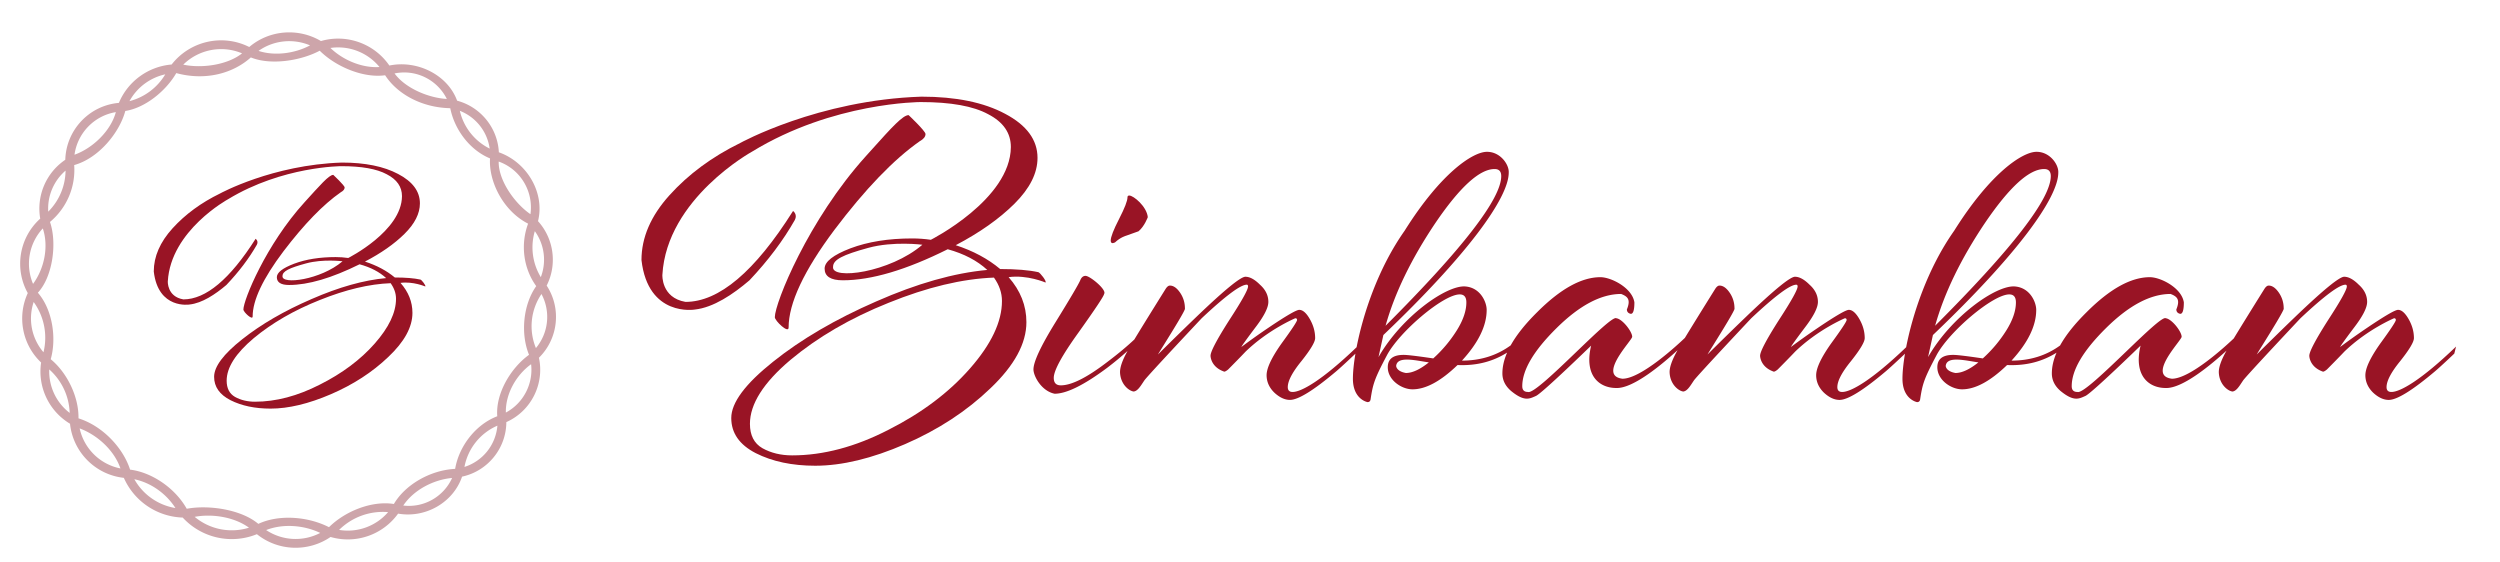
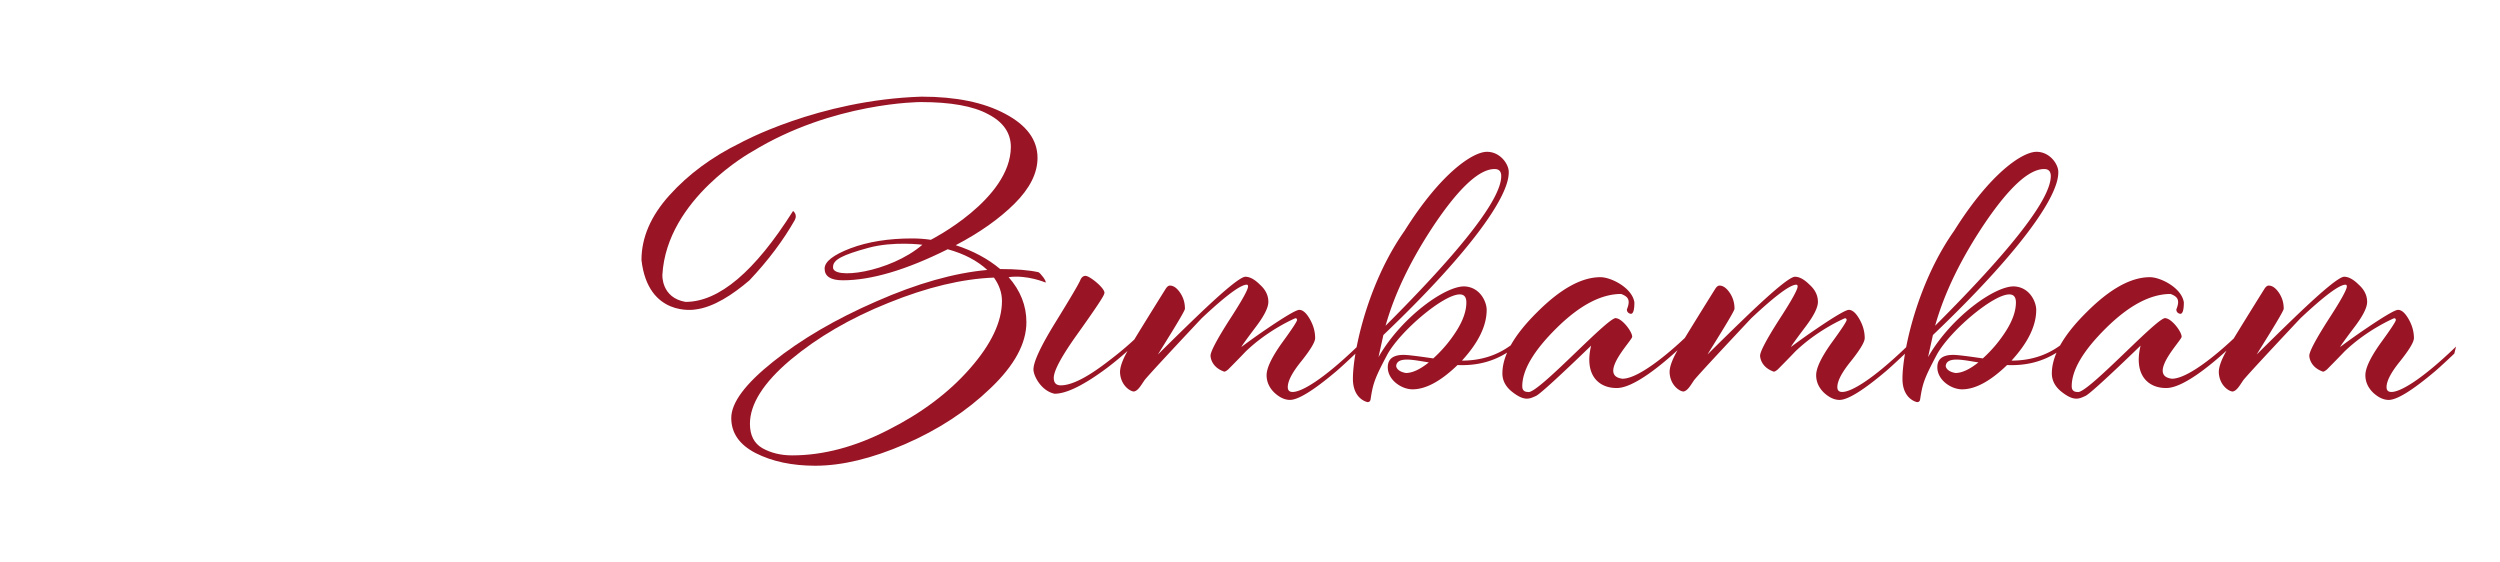
<svg xmlns="http://www.w3.org/2000/svg" width="569" height="128" fill="none">
  <path fill-rule="evenodd" clip-rule="evenodd" d="M180.498 48.02s1.079.75.404 2.048c-2.63 4.644-6.07 9.22-10.319 13.727C166.834 67 162.369 70 158.14 70.454c0 0-10.652 1.796-12.14-11.269 0-5.122 2.124-10.039 6.373-14.75 4.317-4.781 9.679-8.742 16.086-11.884 0 0 17.72-9.801 41.276-10.551 7.823 0 14.163 1.298 19.019 3.893 4.923 2.595 7.385 5.941 7.385 10.039 0 3.483-1.753 6.966-5.26 10.448-3.44 3.415-7.891 6.557-13.354 9.425 3.979 1.297 7.351 3.107 10.116 5.43 3.642 0 6.542.238 8.701.716.404.137 1.922 2.049 1.618 2.356 0 0-4.161-1.807-8.397-1.229 2.698 3.073 4.047 6.488 4.047 10.244 0 4.849-2.731 9.868-8.194 15.058-5.396 5.19-11.871 9.425-19.424 12.703-7.554 3.278-14.366 4.917-20.436 4.917-5.261 0-9.779-.956-13.556-2.868-3.71-1.912-5.564-4.576-5.564-7.99 0-3.483 3.169-7.752 9.509-12.805 6.407-5.122 14.231-9.698 23.471-13.727 9.307-4.098 17.738-6.488 25.291-7.171-2.293-2.117-5.294-3.688-9.003-4.712-9.443 4.712-17.401 7.068-23.876 7.068-2.765 0-4.147-.888-4.147-2.663 0-1.571 1.955-3.108 5.867-4.61 3.979-1.502 8.667-2.254 14.062-2.254 1.417 0 2.833.103 4.249.308 0 0 18.127-9.167 18.21-21.103 0-3.21-1.72-5.702-5.159-7.478-3.372-1.844-8.498-2.766-15.378-2.766 0 0-19.929 0-38.342 11.269 0 0-19.46 10.67-20.435 28.068 0 0-.291 5.184 5.26 6.146 7.622 0 15.782-6.897 24.483-20.693Zm-9.813 48.453c0 2.595.944 4.439 2.832 5.532 1.956 1.093 4.215 1.639 6.778 1.639 7.082 0 14.4-1.946 21.953-5.84 7.554-3.823 13.725-8.467 18.514-13.93 4.856-5.532 7.284-10.654 7.284-15.367 0-1.844-.607-3.62-1.821-5.327-7.217.274-15.209 2.186-23.977 5.737-8.7 3.483-16.152 7.82-22.357 13.01-6.138 5.19-9.206 10.039-9.206 14.546Zm39.252-40.77s-6.576-.864-12.342.716c-5.767 1.581-7.992 2.677-7.992 4.303-.447 3.073 12.946 1.337 20.334-5.02Z" fill="#991425" />
-   <path d="M176.35 72.195c0-3.21 7.597-22.127 20.739-36.673l1.6-1.776.001-.001c4.204-4.673 6.788-7.545 8.111-7.545 0 0 3.844 3.62 3.844 4.302 0 .615-.438 1.161-1.315 1.64-5.935 4.165-12.41 10.892-19.424 20.18-6.947 9.288-10.42 16.697-10.42 22.23-.003 1.448-3.136-1.537-3.136-2.357Z" fill="#991425" />
  <path fill-rule="evenodd" clip-rule="evenodd" d="M518.664 66.606c-.736-1.072-1.507-1.608-2.31-1.608-.335 0-.67.268-1.005.804 0 0-4.343 6.94-6.949 11.232-1.874 1.777-9.914 9.164-14.071 9.164-4.41-.533-.795-5.35 1.159-7.954.605-.807 1.051-1.4 1.051-1.59.016-1.154-2.21-4.064-3.617-4.22-.649-.444-4.734 3.478-9.073 7.643-4.801 4.61-9.913 9.516-11.022 9.135-.87 0-1.306-.435-1.306-1.306 0-3.684 2.613-8.105 7.837-13.262 5.225-5.158 10.115-7.737 14.669-7.737 1.528.593 2.211 1.298 1.307 3.517 0 .919.904 1.004.904 1.004.536 0 .804-.87.804-2.612-.503-3.316-5.298-5.727-7.737-5.727-4.287 0-9.076 2.646-14.368 7.938-2.72 2.685-4.741 5.22-6.063 7.606-3.154 2.297-6.839 3.446-11.057 3.446 3.751-4.086 5.627-7.937 5.627-11.554 0-1.708-1.365-5.024-4.823-5.325-4.304-.375-14.542 6.893-19.794 16.076l1.106-5.024C459.079 58 468.467 45.038 468.467 39.278c.112-1.778-1.888-4.778-5.023-4.723-3.136.055-10.365 4.723-18.689 17.985-6.046 8.568-9.462 19.016-10.914 26.487-7.822 7.508-12.559 10.185-14.556 10.185-.737 0-1.105-.368-1.105-1.105 0-1.407 1.038-3.383 3.115-5.928 2.076-2.612 3.114-4.354 3.114-5.225 0-1.473-.401-2.913-1.205-4.32-.804-1.407-1.608-2.11-2.412-2.11-.669 0-3.081 1.407-7.234 4.22a152.042 152.042 0 0 0-5.928 4.22c0-.134 1.005-1.54 3.015-4.22 2.076-2.68 3.114-4.689 3.114-6.028 0-1.474-.636-2.78-1.909-3.919-1.205-1.206-2.311-1.808-3.315-1.808-1.072 0-4.689 2.947-10.852 8.841a687.387 687.387 0 0 0-9.042 8.842c.037-.094.564-.942 1.295-2.117 1.865-2.999 5.057-8.133 4.834-8.332 0-1.34-.369-2.546-1.106-3.617-.736-1.072-1.507-1.608-2.31-1.608-.335 0-.67.268-1.005.804 0 0-4.26 6.809-6.874 11.109-1.597 1.524-9.939 9.287-14.201 9.287-4.409-.533-.795-5.35 1.16-7.954.605-.807 1.051-1.4 1.051-1.59.015-1.154-2.211-4.064-3.617-4.22-.65-.444-4.735 3.478-9.074 7.643-4.801 4.61-9.913 9.516-11.021 9.135-.871 0-1.306-.435-1.306-1.306 0-3.684 2.612-8.105 7.837-13.262 5.224-5.158 10.114-7.737 14.669-7.737 1.527.593 2.21 1.298 1.306 3.517 0 .919.904 1.004.904 1.004.536 0 .804-.87.804-2.612-.502-3.316-5.298-5.727-7.736-5.727-4.287 0-9.077 2.646-14.368 7.938-2.709 2.674-4.725 5.2-6.047 7.576-3.163 2.317-6.862 3.476-11.098 3.476 3.751-4.086 5.627-7.937 5.627-11.554 0-1.708-1.365-5.024-4.823-5.325-4.304-.375-14.542 6.893-19.794 16.076l1.106-5.024C334 58 343.388 45.038 343.388 39.278c.112-1.778-1.888-4.778-5.023-4.723-3.136.055-10.365 4.723-18.689 17.985-6.045 8.568-9.462 19.014-10.913 26.485-7.824 7.51-12.562 10.187-14.559 10.187-.737 0-1.105-.368-1.105-1.105 0-1.407 1.038-3.383 3.115-5.928 2.076-2.612 3.114-4.354 3.114-5.225 0-1.473-.401-2.913-1.205-4.32-.804-1.407-1.608-2.11-2.412-2.11-.669 0-3.081 1.407-7.234 4.22a152.042 152.042 0 0 0-5.928 4.22c0-.134 1.005-1.54 3.014-4.22 2.077-2.68 3.115-4.689 3.115-6.028 0-1.474-.636-2.78-1.909-3.919-1.206-1.206-2.311-1.808-3.315-1.808-1.072 0-4.689 2.947-10.852 8.841a687.387 687.387 0 0 0-9.042 8.842c.037-.094.564-.941 1.294-2.116h.001c1.865-3 5.057-8.134 4.834-8.333 0-1.34-.369-2.546-1.106-3.617-.736-1.072-1.507-1.608-2.311-1.608-.334 0-.669.268-1.004.804 0 0-4.506 7.2-7.093 11.469-1.723 1.61-3.683 3.246-5.88 4.908-4.755 3.684-8.372 5.526-10.851 5.526-1.071 0-1.607-.57-1.607-1.708 0-1.674 1.909-5.157 5.727-10.45 3.818-5.358 5.727-8.238 5.727-8.64.709-.907-3.215-4.12-4.22-4.12-.536 0-.938.336-1.206 1.005-.402.938-2.277 4.12-5.626 9.546-3.35 5.425-5.024 9.009-5.024 10.75 0 1.474 1.785 4.912 4.823 5.526 2.679 0 6.631-1.942 11.856-5.827a72.57 72.57 0 0 0 4.737-3.909c-.04.071-.075.135-.104.191-1.072 1.943-1.608 3.483-1.608 4.622C255 87.5 257 89 258.034 89.11c.814-.093 1.445-1.052 2.064-1.992.116-.175.231-.35.347-.52.737-1.07 13.062-14.166 13.062-14.166 5.425-5.09 8.841-7.636 10.248-7.636.201 0 .301.134.301.402 0 .737-1.44 3.316-4.32 7.736-2.813 4.421-4.22 7.1-4.22 8.038 0 0-.016 2.527 3.115 3.617.201 0 .502-.167.904-.502.402-.402 3.115-3.148 3.919-4.019 5.224-5.069 11.353-7.636 11.353-7.636.268 0 .402.134.402.402 0 .335-1.172 2.11-3.517 5.325-2.277 3.215-3.416 5.627-3.416 7.234 0 1.474.57 2.78 1.708 3.919 1.206 1.138 2.412 1.708 3.617 1.708 1.876 0 5.393-2.177 10.55-6.531 1.339-1.136 4.055-3.715 4.343-3.99-.39 2.313-.573 4.27-.573 5.699 0 4.722 3.316 5.325 3.316 5.325.401 0 .636-.201.703-.603.536-3.55.875-4.674 3.717-10.047C318.5 75.5 328.5 67 332.236 67.008c1.004 0 1.507.603 1.507 1.809 0 1.942-.737 4.086-2.211 6.43a29.994 29.994 0 0 1-5.325 6.33c-3.617-.536-5.861-.804-6.732-.804-2.411 0-3.617.938-3.617 2.814 0 2.914 3.142 5.023 5.627 5.023 3.014 0 6.43-1.842 10.248-5.526 4.662.197 8.256-.936 11.287-2.833-.717 1.658-1.075 3.238-1.075 4.741 0 1.541.67 2.88 2.01 4.02 2.86 2.337 4.06 1.802 5.371 1.218.084-.038.169-.076.255-.113 1.419-.617 12.56-11.454 12.56-11.454-1.641 6.837 1.859 9.645 5.727 9.645 3.892.146 10.627-5.556 13.946-8.61-.084.147-.153.272-.206.371-1.072 1.943-1.608 3.483-1.608 4.622.081 2.809 2.081 4.309 3.115 4.42.814-.093 1.445-1.052 2.065-1.992.115-.175.23-.35.346-.52.737-1.07 13.062-14.166 13.062-14.166 5.425-5.09 8.841-7.636 10.248-7.636.201 0 .301.134.301.402 0 .737-1.44 3.316-4.32 7.736-2.813 4.421-4.22 7.1-4.22 8.038 0 0-.016 2.527 3.115 3.617.201 0 .502-.167.904-.502.402-.402 3.115-3.148 3.919-4.019 5.224-5.069 11.353-7.636 11.353-7.636.268 0 .402.134.402.402 0 .335-1.172 2.11-3.517 5.325-2.277 3.215-3.416 5.627-3.416 7.234 0 1.474.57 2.78 1.708 3.919 1.206 1.138 2.412 1.708 3.617 1.708 1.876 0 5.393-2.177 10.55-6.531 1.336-1.133 4.041-3.702 4.341-3.987-.39 2.311-.573 4.267-.573 5.696 0 4.722 3.316 5.325 3.316 5.325.402 0 .636-.201.703-.603.536-3.55.875-4.674 3.718-10.047C443.579 75.5 453.579 67 457.315 67.008c1.004 0 1.507.603 1.507 1.809 0 1.942-.737 4.086-2.211 6.43a29.994 29.994 0 0 1-5.325 6.33c-3.617-.536-5.861-.804-6.731-.804-2.412 0-3.618.938-3.618 2.814 0 2.914 3.142 5.023 5.627 5.023 3.014 0 6.43-1.842 10.248-5.526 4.645.196 8.23-.927 11.253-2.812-.71 1.65-1.065 3.223-1.065 4.72 0 1.541.67 2.88 2.009 4.02 2.861 2.337 4.06 1.802 5.371 1.218l.003-.001.012-.006.189-.084.052-.022c1.419-.617 12.559-11.454 12.559-11.454-1.64 6.837 1.86 9.645 5.727 9.645 3.849.144 10.476-5.427 13.832-8.506l-.146.267c-1.072 1.943-1.608 3.483-1.608 4.622.081 2.809 2.081 4.309 3.115 4.42.814-.093 1.445-1.052 2.065-1.992.115-.176.23-.35.346-.52.737-1.07 13.062-14.166 13.062-14.166 5.425-5.09 8.841-7.636 10.248-7.636.201 0 .301.134.301.402 0 .737-1.44 3.316-4.32 7.736-2.813 4.421-4.22 7.1-4.22 8.038 0 0-.016 2.527 3.115 3.617.201 0 .502-.167.904-.502.402-.402 3.115-3.148 3.919-4.019 5.224-5.069 11.353-7.636 11.353-7.636.268 0 .402.134.402.402 0 .335-1.172 2.11-3.517 5.325-2.277 3.215-3.416 5.627-3.416 7.234 0 1.474.57 2.78 1.708 3.919 1.206 1.138 2.412 1.708 3.617 1.708 1.876 0 5.393-2.177 10.55-6.531 1.415-1.2 4.368-4.013 4.368-4.013l.395-1.598c-7.914 7.621-12.7 10.333-14.71 10.333-.737 0-1.105-.368-1.105-1.105 0-1.407 1.038-3.383 3.115-5.928 2.076-2.612 3.114-4.354 3.114-5.225 0-1.473-.401-2.913-1.205-4.32-.804-1.407-1.608-2.11-2.412-2.11-.669 0-3.081 1.407-7.234 4.22a152.042 152.042 0 0 0-5.928 4.22c0-.134 1.005-1.54 3.015-4.22 2.076-2.68 3.114-4.689 3.114-6.028 0-1.474-.636-2.78-1.909-3.919-1.205-1.206-2.311-1.808-3.315-1.808-1.072 0-4.689 2.947-10.852 8.841a687.387 687.387 0 0 0-9.042 8.842c.037-.094.564-.942 1.295-2.117 1.865-2.999 5.057-8.133 4.834-8.332 0-1.34-.369-2.546-1.106-3.617Zm-203.308 7.536c17.549-17.55 26.324-28.903 26.324-34.06 0-1.072-.502-1.608-1.507-1.608-3.416 0-7.904 4.086-13.463 12.258-5.493 8.171-9.278 15.975-11.354 23.41Zm8.598 8.139c-2.908-.482-5.984-.991-6.187 1.004 0 0 0 1.216 2.211 1.608 1.473 0 3.215-.804 5.224-2.412-.406-.06-.825-.13-1.248-.2Zm142.805-42.2c0 5.158-8.774 16.511-26.324 34.06 2.077-7.434 5.861-15.238 11.354-23.41 5.559-8.171 10.047-12.257 13.463-12.257 1.005 0 1.507.536 1.507 1.607Zm-23.913 43.204c.204-1.995 3.279-1.486 6.188-1.004.422.07.841.14 1.248.2-2.01 1.608-3.752 2.412-5.225 2.412-2.211-.392-2.211-1.608-2.211-1.608Z" fill="#991425" />
-   <path d="M261.238 49.425C261 47 258 44.5 257.018 44.502c-.268 0-.402.133-.402.401 0 .804-.637 2.445-1.909 4.924-1.273 2.478-1.909 4.119-1.909 4.923 0 1.022 1.005.402 1.005.402 1.197-1.152 2.511-1.507 2.511-1.507l2.814-1.005c1.372-1.14 2.11-3.215 2.11-3.215ZM58.182 54.346s.725.501.272 1.366c-1.768 3.096-4.079 6.146-6.934 9.151C49 67 46 69 43.158 69.303c0 0-7.158 1.197-8.158-7.513 0-3.414 1.428-6.692 4.283-9.834 2.9-3.187 6.504-5.828 10.81-7.922 0 0 11.907-6.534 27.736-7.034 5.257 0 9.518.865 12.78 2.595 3.31 1.73 4.963 3.961 4.963 6.693 0 2.322-1.178 4.644-3.535 6.966-2.311 2.276-5.302 4.37-8.973 6.283 2.674.865 4.94 2.071 6.798 3.62 2.447 0 4.396.158 5.846.477.272.091 1.292 1.366 1.088 1.57 0 0-2.796-1.204-5.643-.819 1.813 2.05 2.72 4.326 2.72 6.83 0 3.232-1.836 6.578-5.507 10.039-3.626 3.46-7.976 6.283-13.052 8.468C70.238 91.907 65.66 93 61.58 93c-3.535 0-6.572-.637-9.11-1.912-2.492-1.275-3.738-3.05-3.738-5.327 0-2.322 2.13-5.167 6.39-8.537 4.305-3.414 9.563-6.465 15.772-9.15 6.254-2.733 11.92-4.326 16.995-4.781-1.54-1.412-3.557-2.459-6.05-3.142-6.345 3.142-11.693 4.712-16.044 4.712-1.858 0-2.787-.591-2.787-1.775 0-1.047 1.314-2.072 3.943-3.073 2.674-1.002 5.824-1.503 9.45-1.503.951 0 1.903.069 2.855.205 0 0 12.18-6.111 12.236-14.068 0-2.14-1.155-3.802-3.467-4.986-2.266-1.229-5.71-1.843-10.333-1.843 0 0-13.393 0-25.765 7.512 0 0-13.077 7.113-13.733 18.712 0 0-.195 3.456 3.535 4.097 5.122 0 10.606-4.598 16.452-13.795ZM51.588 86.65c0 1.73.634 2.96 1.903 3.688 1.315.728 2.833 1.092 4.555 1.092 4.759 0 9.676-1.297 14.752-3.892 5.076-2.55 9.223-5.646 12.441-9.288 3.263-3.688 4.895-7.103 4.895-10.244 0-1.23-.408-2.413-1.224-3.551-4.85.182-10.22 1.457-16.112 3.824-5.846 2.322-10.854 5.213-15.024 8.673-4.124 3.46-6.186 6.693-6.186 9.698Zm3.807-16.186c0-2.14 5.105-14.75 13.936-24.448 3.467-3.808 5.53-6.215 6.526-6.215 0 0 2.584 2.413 2.584 2.868 0 .41-.295.774-.884 1.093-3.988 2.777-8.34 7.262-13.053 13.454-4.668 6.191-7.002 11.131-7.002 14.82-.002.965-2.107-1.025-2.107-1.572Zm22.57-10.995s-4.419-.575-8.294.478c-3.875 1.054-5.37 1.785-5.37 2.869-.301 2.048 8.699.89 13.664-3.347Z" fill="#991425" />
-   <path fill-rule="evenodd" clip-rule="evenodd" d="M88.619 14.917c6.327-1.315 13.275 2.115 15.421 8.002 5.327 1.422 9.218 6.156 9.499 11.743 6.414 2.264 10.521 9.23 8.912 15.676 3.597 3.968 4.423 9.824 1.97 14.664 3.42 5.221 2.624 12.113-1.761 16.423 1.287 5.94-1.742 12.108-7.416 14.646-.032 5.988-4.249 11.158-10.077 12.414-1.992 5.852-8.272 9.507-14.56 8.417a14.104 14.104 0 0 1-15.373 5.312c-5.046 3.455-11.872 3.288-16.767-.635a15.167 15.167 0 0 1-16.882-3.782 15.171 15.171 0 0 1-13.397-9.039c-6.53-.72-11.584-5.912-12.25-12.314a13.855 13.855 0 0 1-6.58-13.939c-4.336-4.103-5.49-10.494-3.036-15.797C3.22 61.13 4.358 54.076 9.156 49.763a13.41 13.41 0 0 1 5.704-13.398c.188-6.715 5.384-12.352 12.202-12.95 2.068-4.97 6.754-8.301 12.003-8.733 4.123-5.3 11.507-7.073 17.663-3.985 4.645-3.939 11.231-4.37 16.318-1.354 5.76-1.675 12.092.51 15.573 5.574Zm-2.246.336a12.166 12.166 0 0 0-11.17-4.338c.157.14-.152-.146 0 0 2.871 2.776 7.242 4.61 11.17 4.338ZM70.57 10.328C66.764 8.719 62.3 9.13 58.843 11.585c3.672 1.207 8.26.592 11.726-1.257.072-.04-.073.037 0 0Zm-13.477 2.74c4.474 1.846 11.367.773 15.676-1.527 3.732 3.712 10.017 6.28 14.886 5.586 2.761 4.28 8.346 7.373 14.824 7.5.973 4.893 4.468 9.545 9.053 11.427-.336 5.22 2.969 11.946 8.662 14.852-1.758 4.72-1.089 10.149 1.854 14.217-2.995 4.21-3.605 10.85-1.639 15.63-4.188 3.022-7.635 8.85-7.232 13.988-4.901 1.864-8.711 6.804-9.586 11.973-5.59.286-11.312 3.53-13.945 7.993-5.06-.804-11.121 1.668-14.767 5.281-4.878-2.488-11.494-2.921-16.084-.753-3.873-3.282-11.3-4.373-16.293-3.439-2.698-4.796-8.028-8.314-12.895-8.905C28.07 102.065 23.5 97 17.863 95.214c.098-4.855-2.567-10.378-6.32-13.458C12.893 77.09 12 70.5 8.614 66.623 12 63 13.03 55.293 11.375 50.516a15.411 15.411 0 0 0 5.51-12.946C22.5 36 27.208 30.152 28.517 25.26c4.568-.72 9.27-4.582 11.603-8.624C47 18.5 53.222 16.56 57.092 13.068Zm-2-.925c-4.63-1.954-9.91-.855-13.382 2.568 4.198.894 10.058.086 13.383-2.568Zm-17.476 4.775a12.304 12.304 0 0 0-8.151 6.105 13.38 13.38 0 0 0 8.151-6.105Zm-11.248 8.599c-4.96.82-8.747 4.81-9.41 9.695.296-.13-.31.11 0 0 4.153-1.473 8.271-5.439 9.41-9.695ZM14.923 38.828a11.423 11.423 0 0 0-3.944 9.345 13.415 13.415 0 0 0 3.944-9.345Zm-5.18 13.16a11.807 11.807 0 0 0-2.22 12.627c2.573-3.51 3.6-8.505 2.22-12.628ZM7.664 68.736a11.812 11.812 0 0 0 2.233 11.438c.966-3.921.173-8.08-2.19-11.378l-.043-.06Zm3.55 15.349a11.865 11.865 0 0 0 4.646 9.894 13.846 13.846 0 0 0-4.646-9.894Zm6.915 13.419a11.854 11.854 0 0 0 9.284 9.113c-1.404-4.099-5.213-7.598-9.284-9.113Zm12.45 11.571a13.178 13.178 0 0 0 9.35 6.554c-2.109-3.29-5.568-5.763-9.35-6.554Zm13.727 8.559a13.173 13.173 0 0 0 12.36 2.468c-3.299-2.414-8.309-3.226-12.36-2.468-.182.034.181-.027 0 0Zm16.267 3.009a12.105 12.105 0 0 0 12.31.653c-3.734-1.788-8.486-2.152-12.31-.653Zm16.606-.035a12.114 12.114 0 0 0 11.156-4.049 14.158 14.158 0 0 0-11.156 4.049Zm14.605-5.548c4.75.572 9.219-2.059 11.116-6.275-4.26.385-8.759 2.741-11.116 6.275Zm13.926-8.787a10.798 10.798 0 0 0 7.498-9.392 12.787 12.787 0 0 0-7.498 9.392Zm9.424-12.375c4.027-2.157 6.263-6.566 5.745-11.003-3.435 2.48-5.848 6.805-5.745 11.003Zm6.841-14.677a11.056 11.056 0 0 0 1.263-12.3 13.048 13.048 0 0 0-1.269 12.286l.006.014Zm1.114-16.142a11.095 11.095 0 0 0-1.363-10.465 13.051 13.051 0 0 0 1.363 10.465Zm-2.362-14.33c.73-5.094-2.187-10.178-7.225-11.98-.08 4.302 3.654 9.53 7.225 11.98Zm-9.274-14.926a10.858 10.858 0 0 0-6.794-8.6 12.843 12.843 0 0 0 6.794 8.6Zm-9.755-11.303c-2.131-4.31-6.968-6.82-11.901-5.806 2.455 3.36 7.706 5.567 11.901 5.806Z" fill="#CDA5AA" />
</svg>